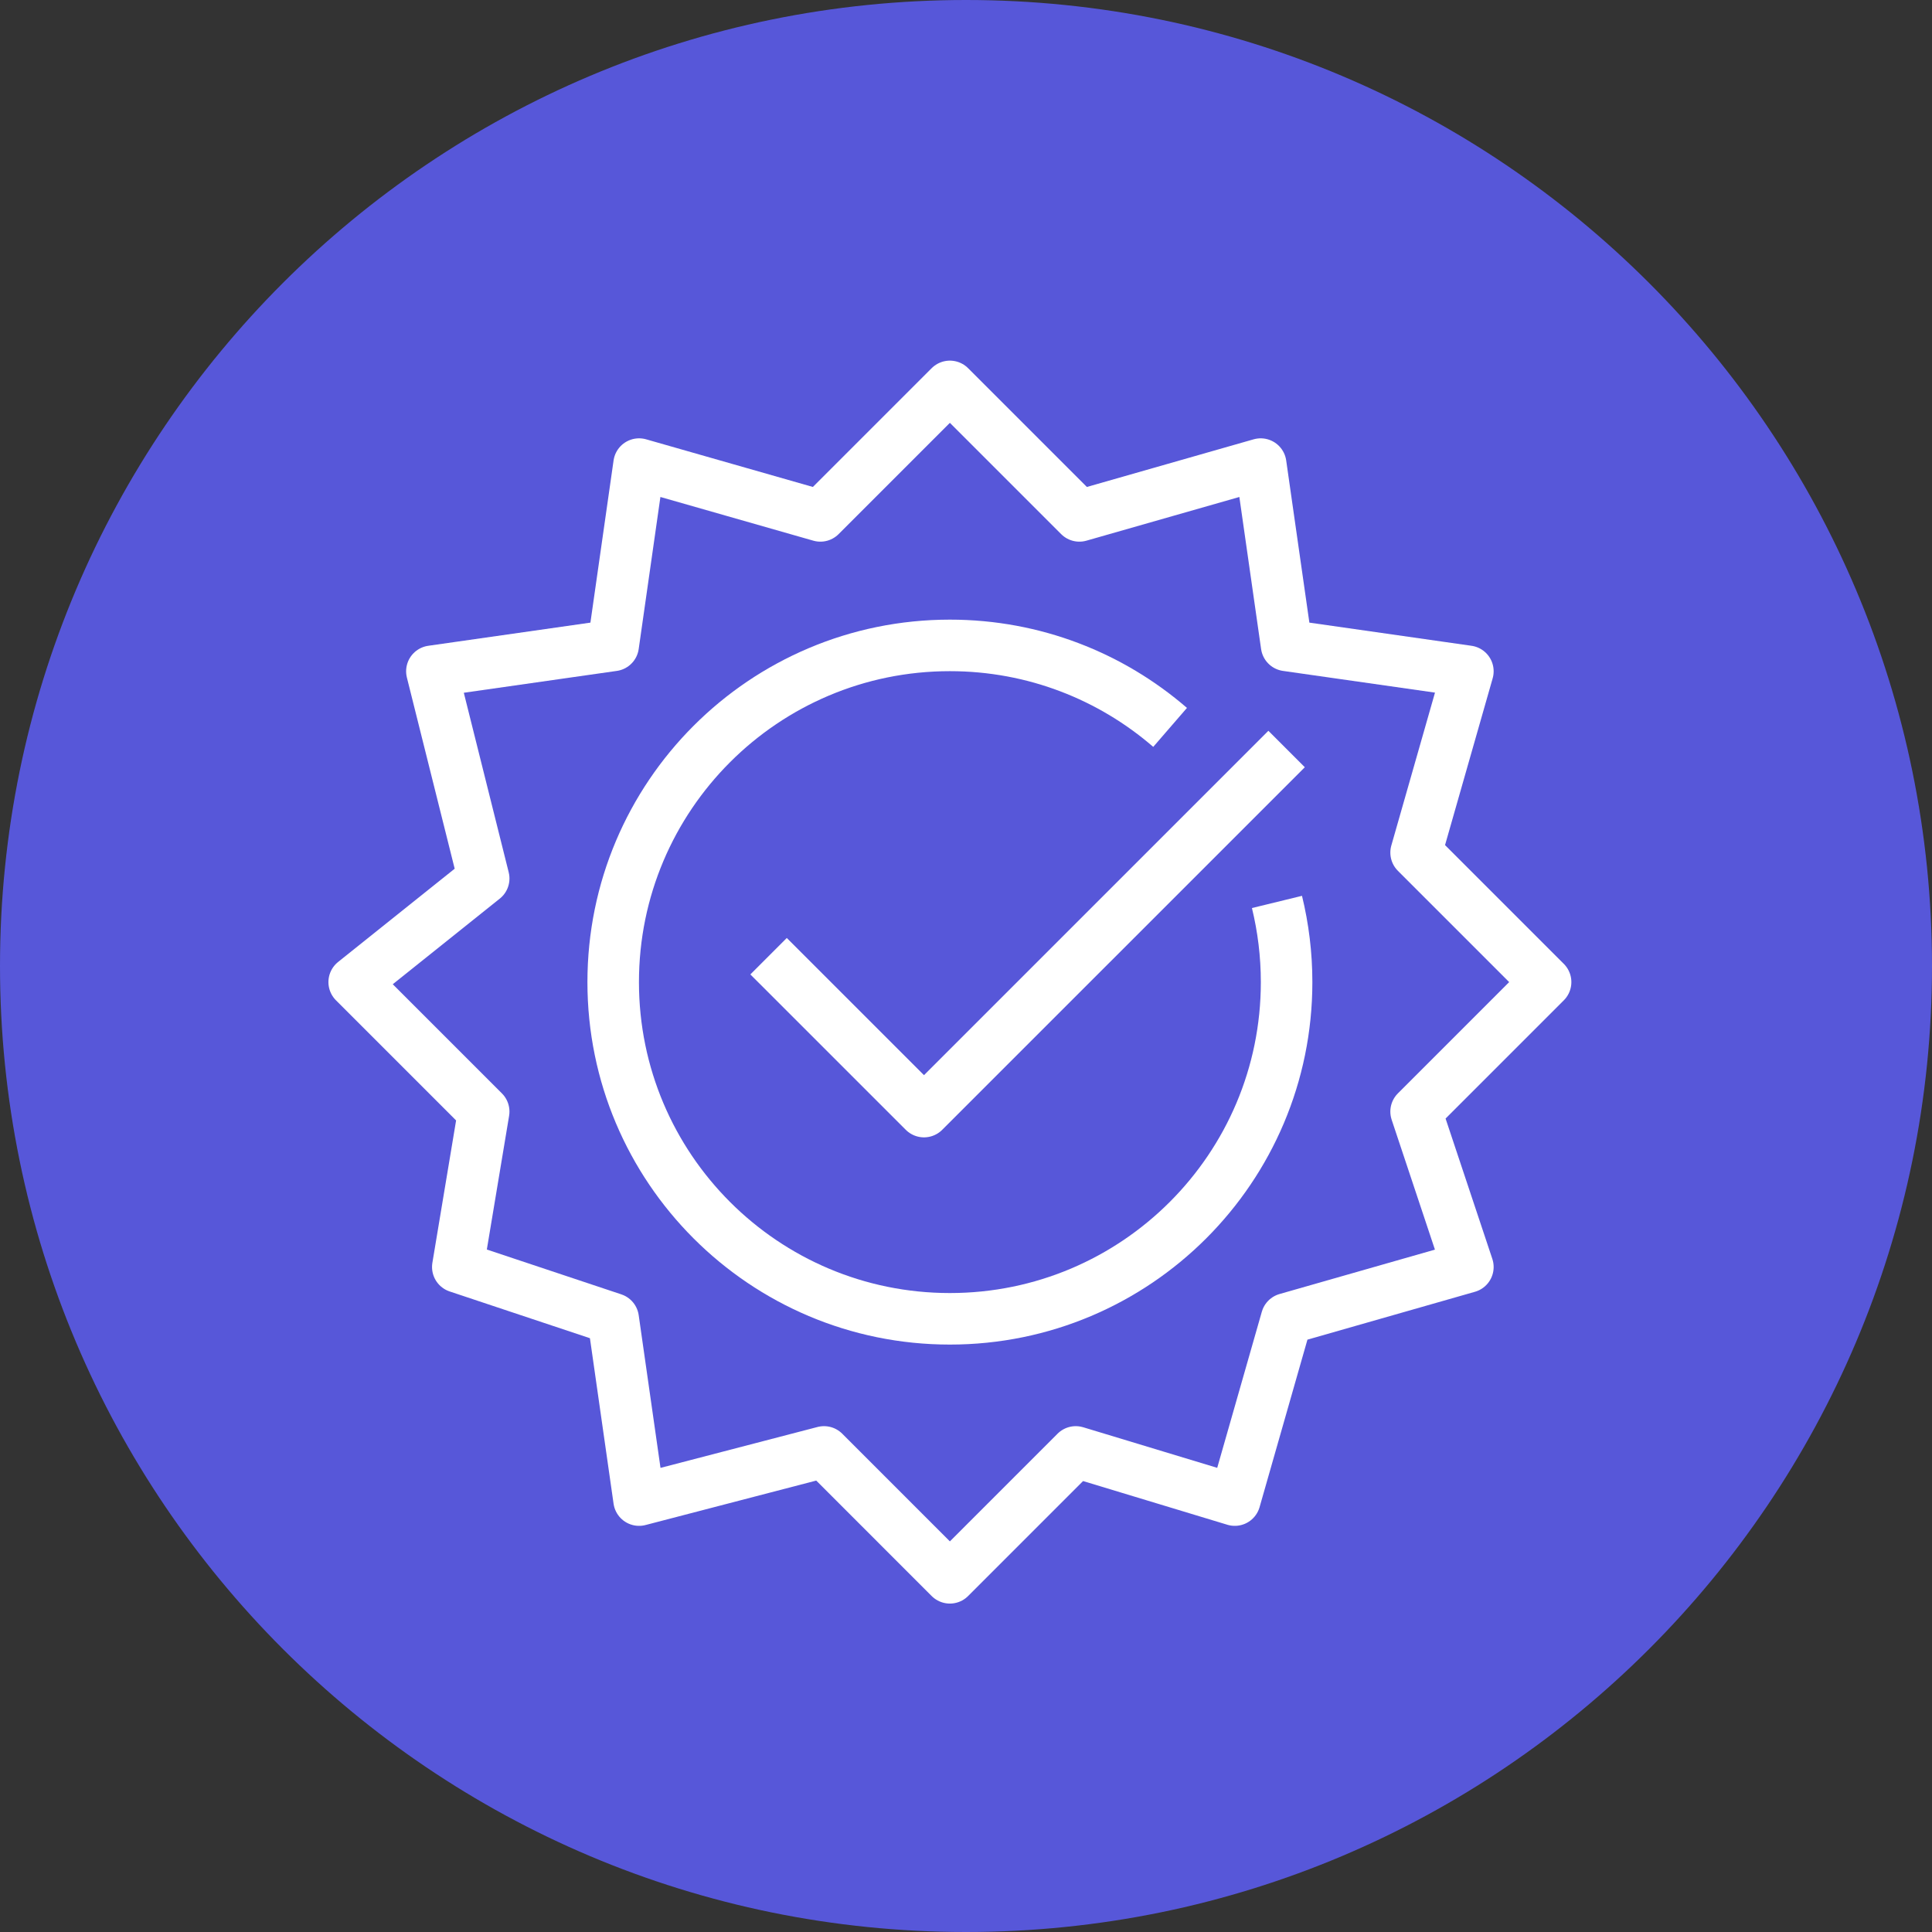
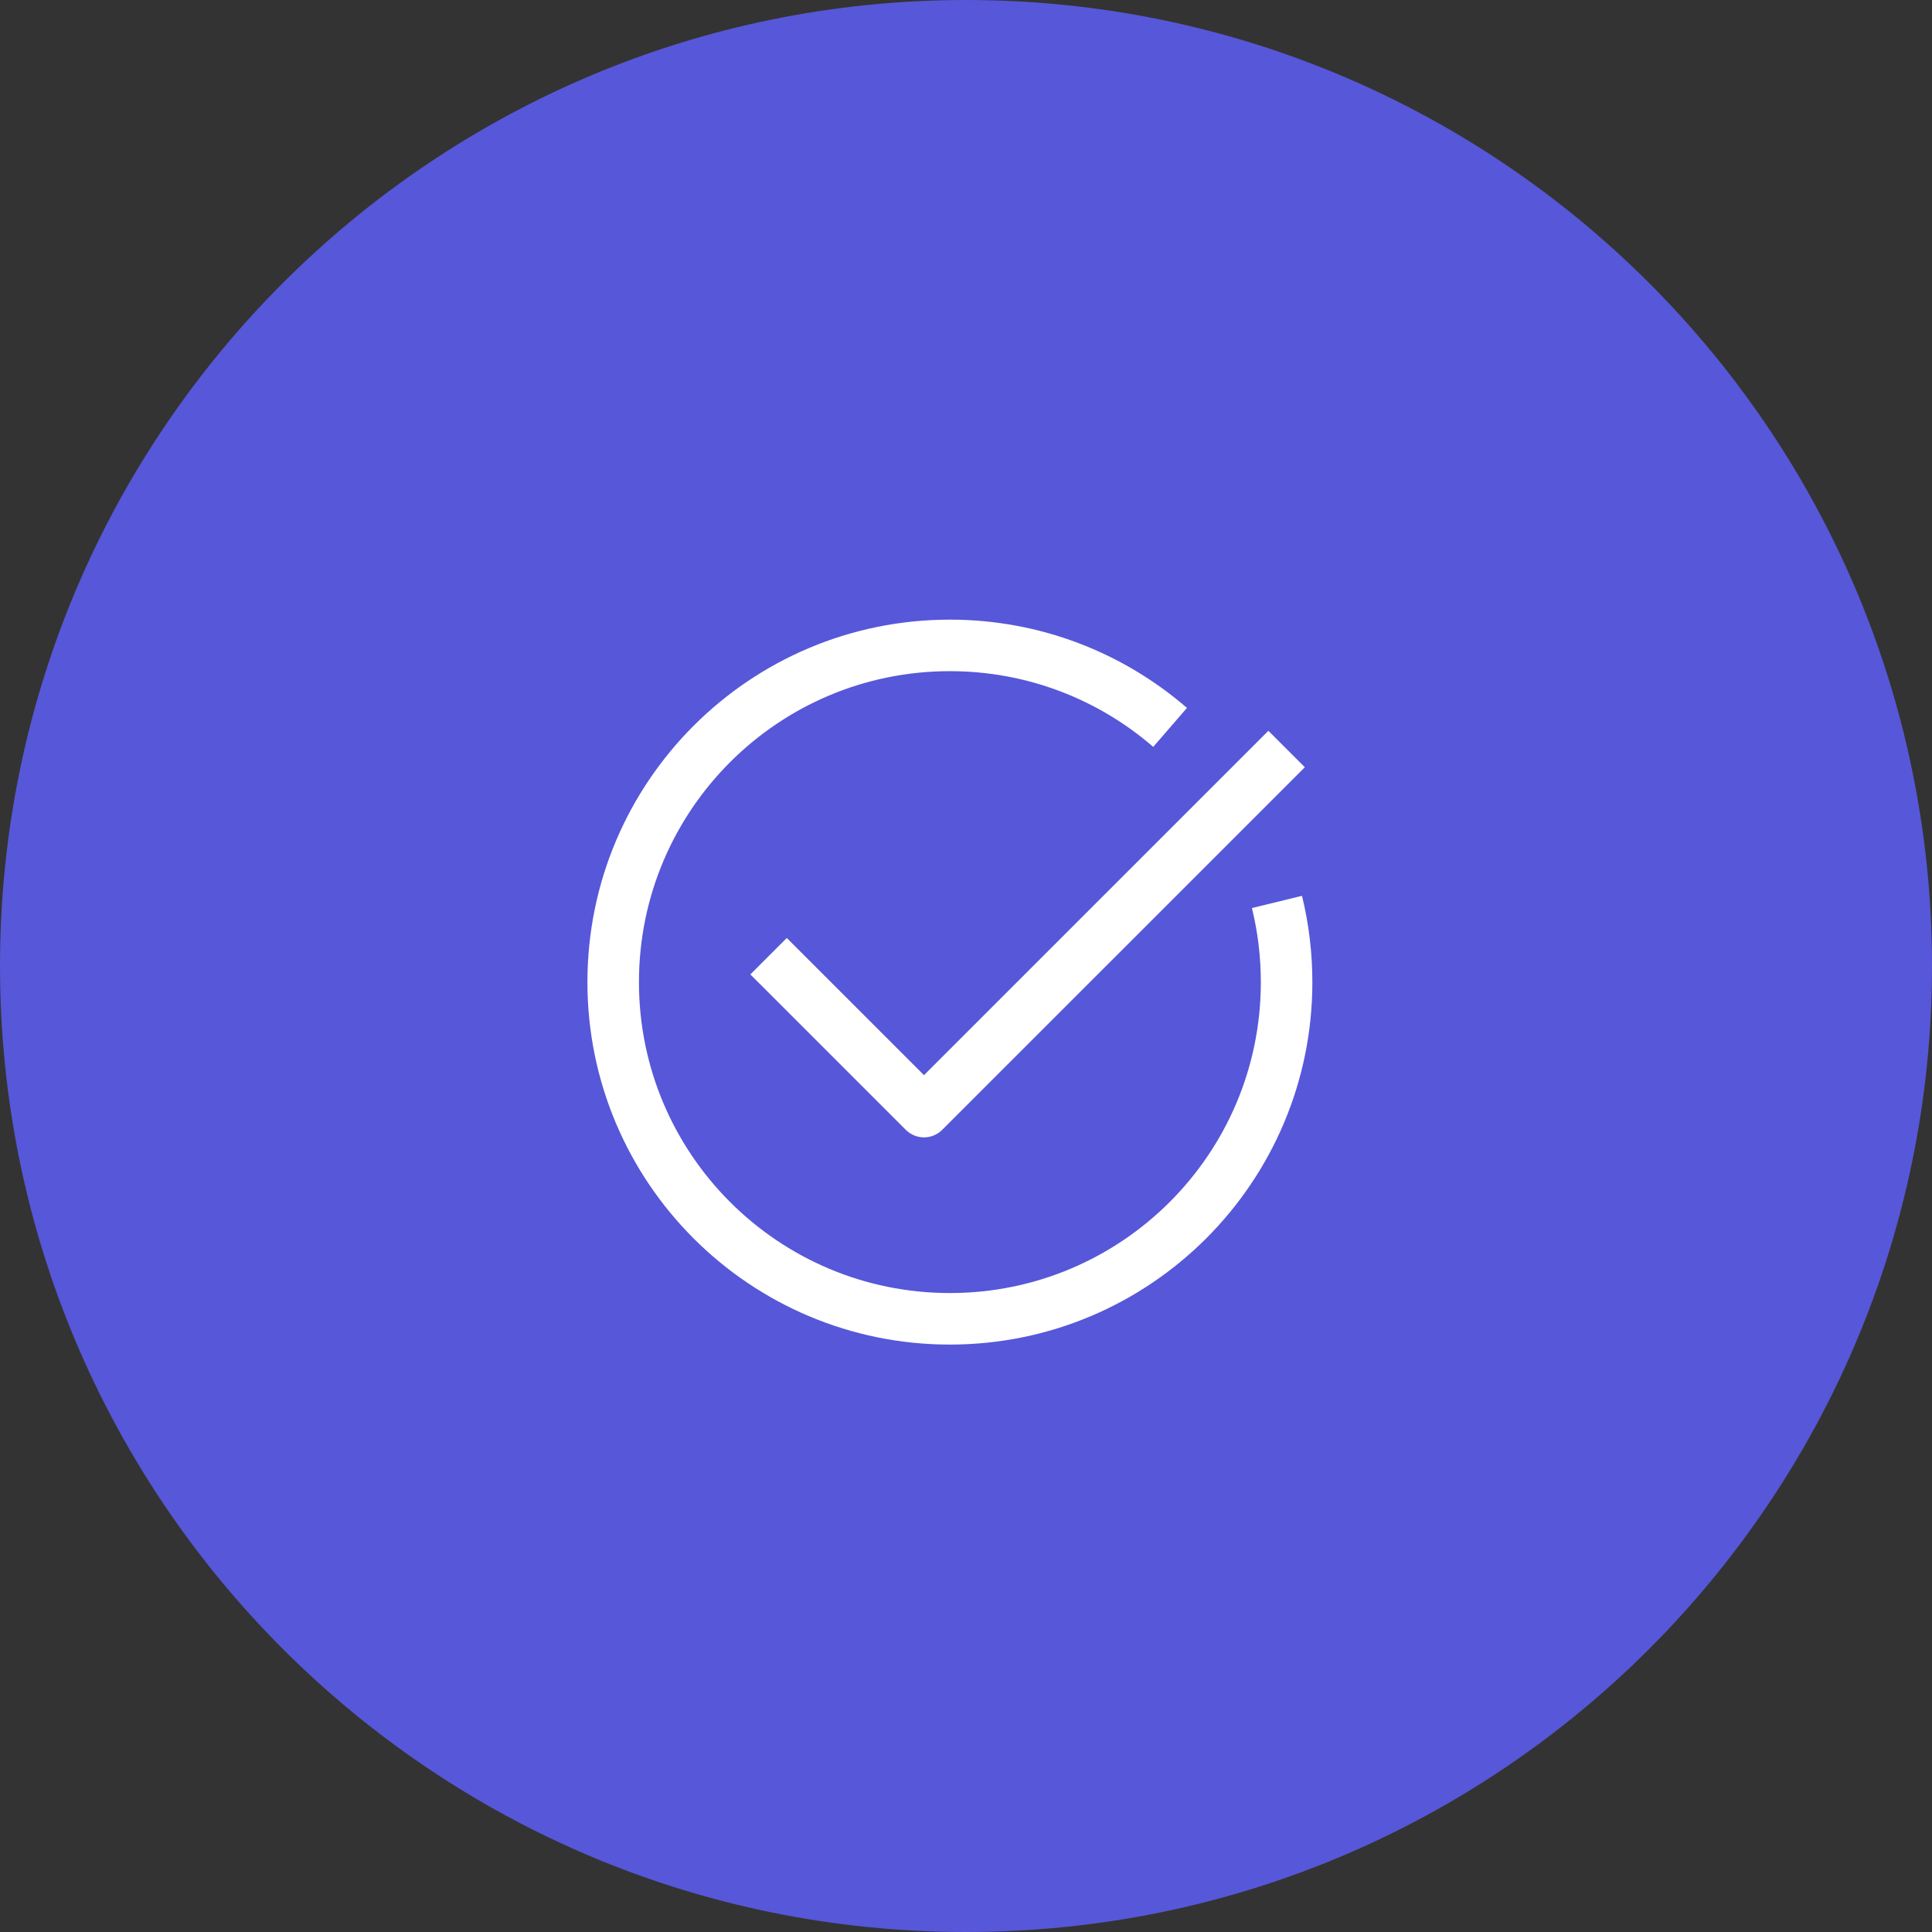
<svg xmlns="http://www.w3.org/2000/svg" width="70px" height="70px" viewBox="0 0 70 70">
  <rect x="0" y="0" width="70" height="70" fill="#333333" stroke="none" />
  <title>Settlement in local currency Icon</title>
  <g id="Final-Designs" stroke="none" stroke-width="1" fill="none" fill-rule="evenodd">
    <g id="Vodeno---IBANS-solutions-page---01-" transform="translate(-235, -1845)">
      <g id="Settlement-in-local-currency-Icon" transform="translate(235, 1845)">
        <path d="M35,0 C54.33,-3.55085719e-15 70,15.67 70,35 C70,54.33 54.33,70 35,70 C15.67,70 1.18361906e-15,54.33 0,35 C-2.36723813e-15,15.67 15.67,2.36723813e-15 35,0 Z" id="Frame-182-(Background)-Copy-15" fill="#5757D9" />
        <g id="Group-6-Copy" transform="translate(12.833, 14)" stroke="#FFFFFF" stroke-linejoin="round" stroke-width="1.867">
-           <polygon id="Stroke-1" points="38.475 26.275 43.167 21.583 38.475 16.891 40.351 10.322 33.783 9.384 32.844 2.815 26.275 4.692 21.583 0 16.891 4.692 10.322 2.815 9.384 9.384 2.815 10.322 4.692 17.83 0 21.583 4.692 26.275 3.754 31.906 9.384 33.783 10.322 40.351 17.023 38.606 21.583 43.167 26.144 38.606 31.906 40.351 33.783 33.783 40.351 31.906" />
          <polyline id="Stroke-3" points="15.014 20.645 20.645 26.275 33.783 13.138" />
          <path d="M33.434,18.679 C33.661,19.609 33.783,20.582 33.783,21.584 C33.783,28.32 28.321,33.783 21.583,33.783 C14.845,33.783 9.384,28.32 9.384,21.584 C9.384,14.846 14.845,9.384 21.583,9.384 C24.634,9.384 27.423,10.504 29.562,12.355" id="Stroke-4" />
        </g>
      </g>
    </g>
  </g>
</svg>